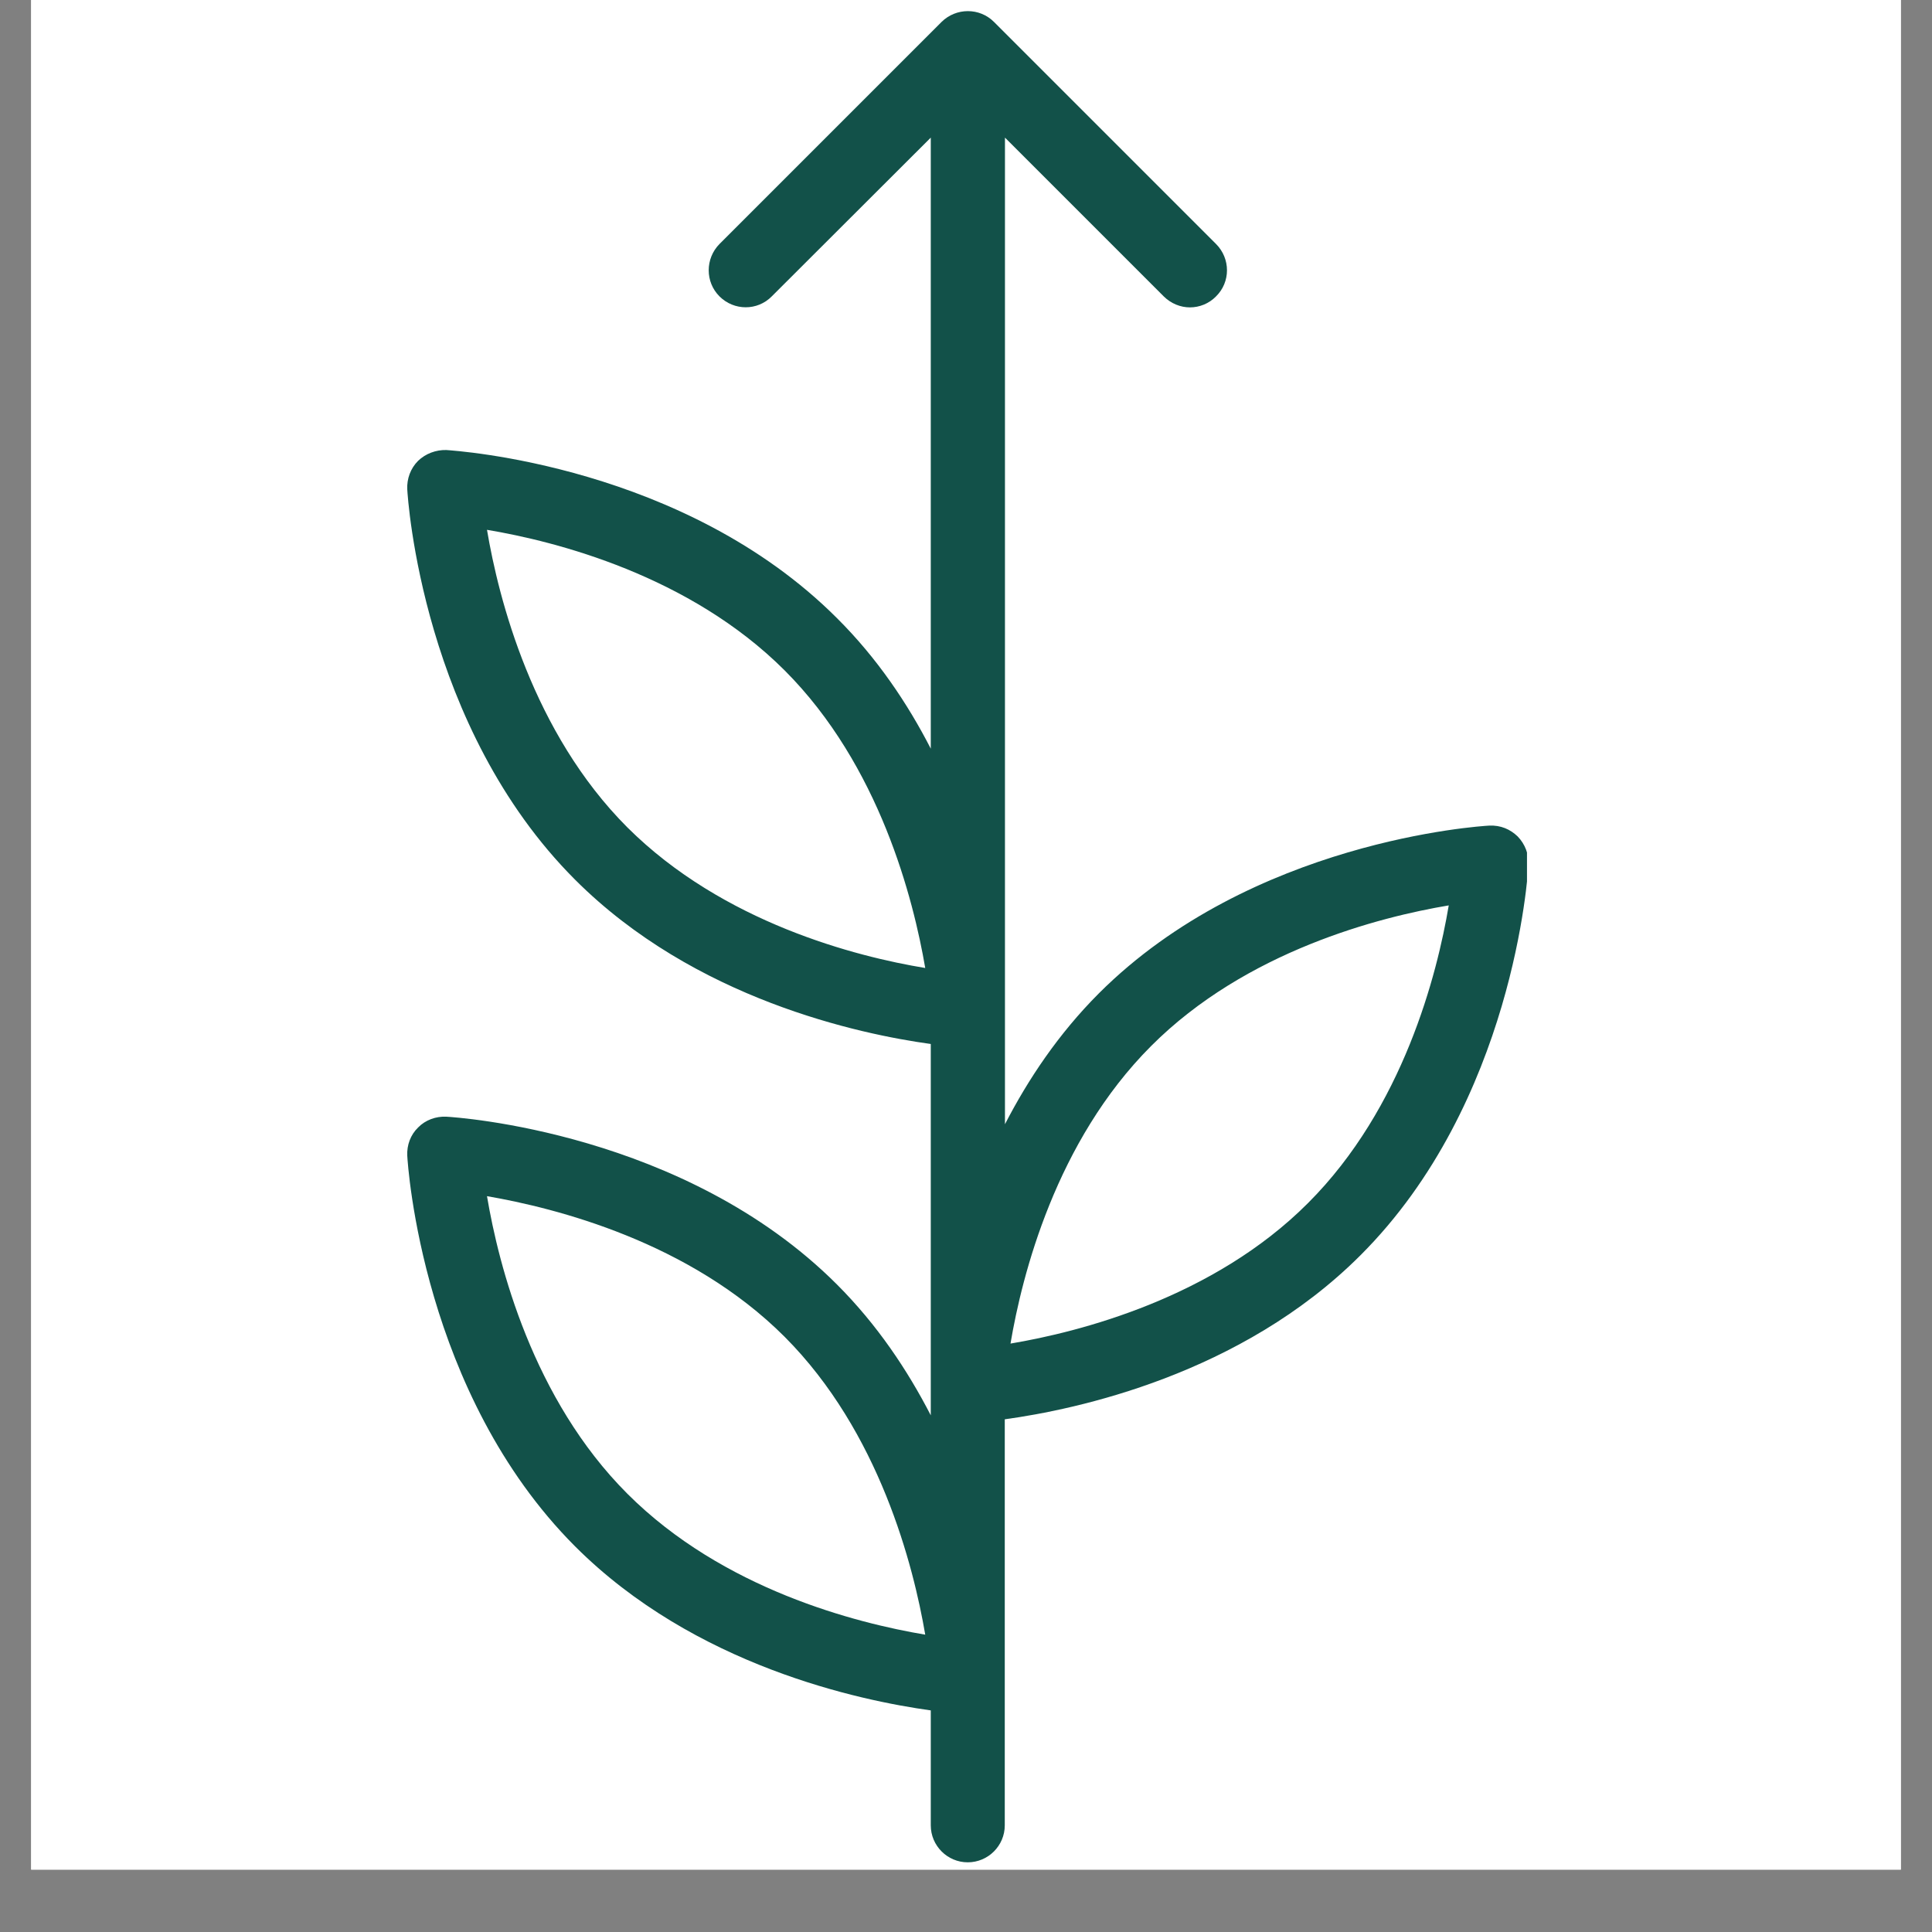
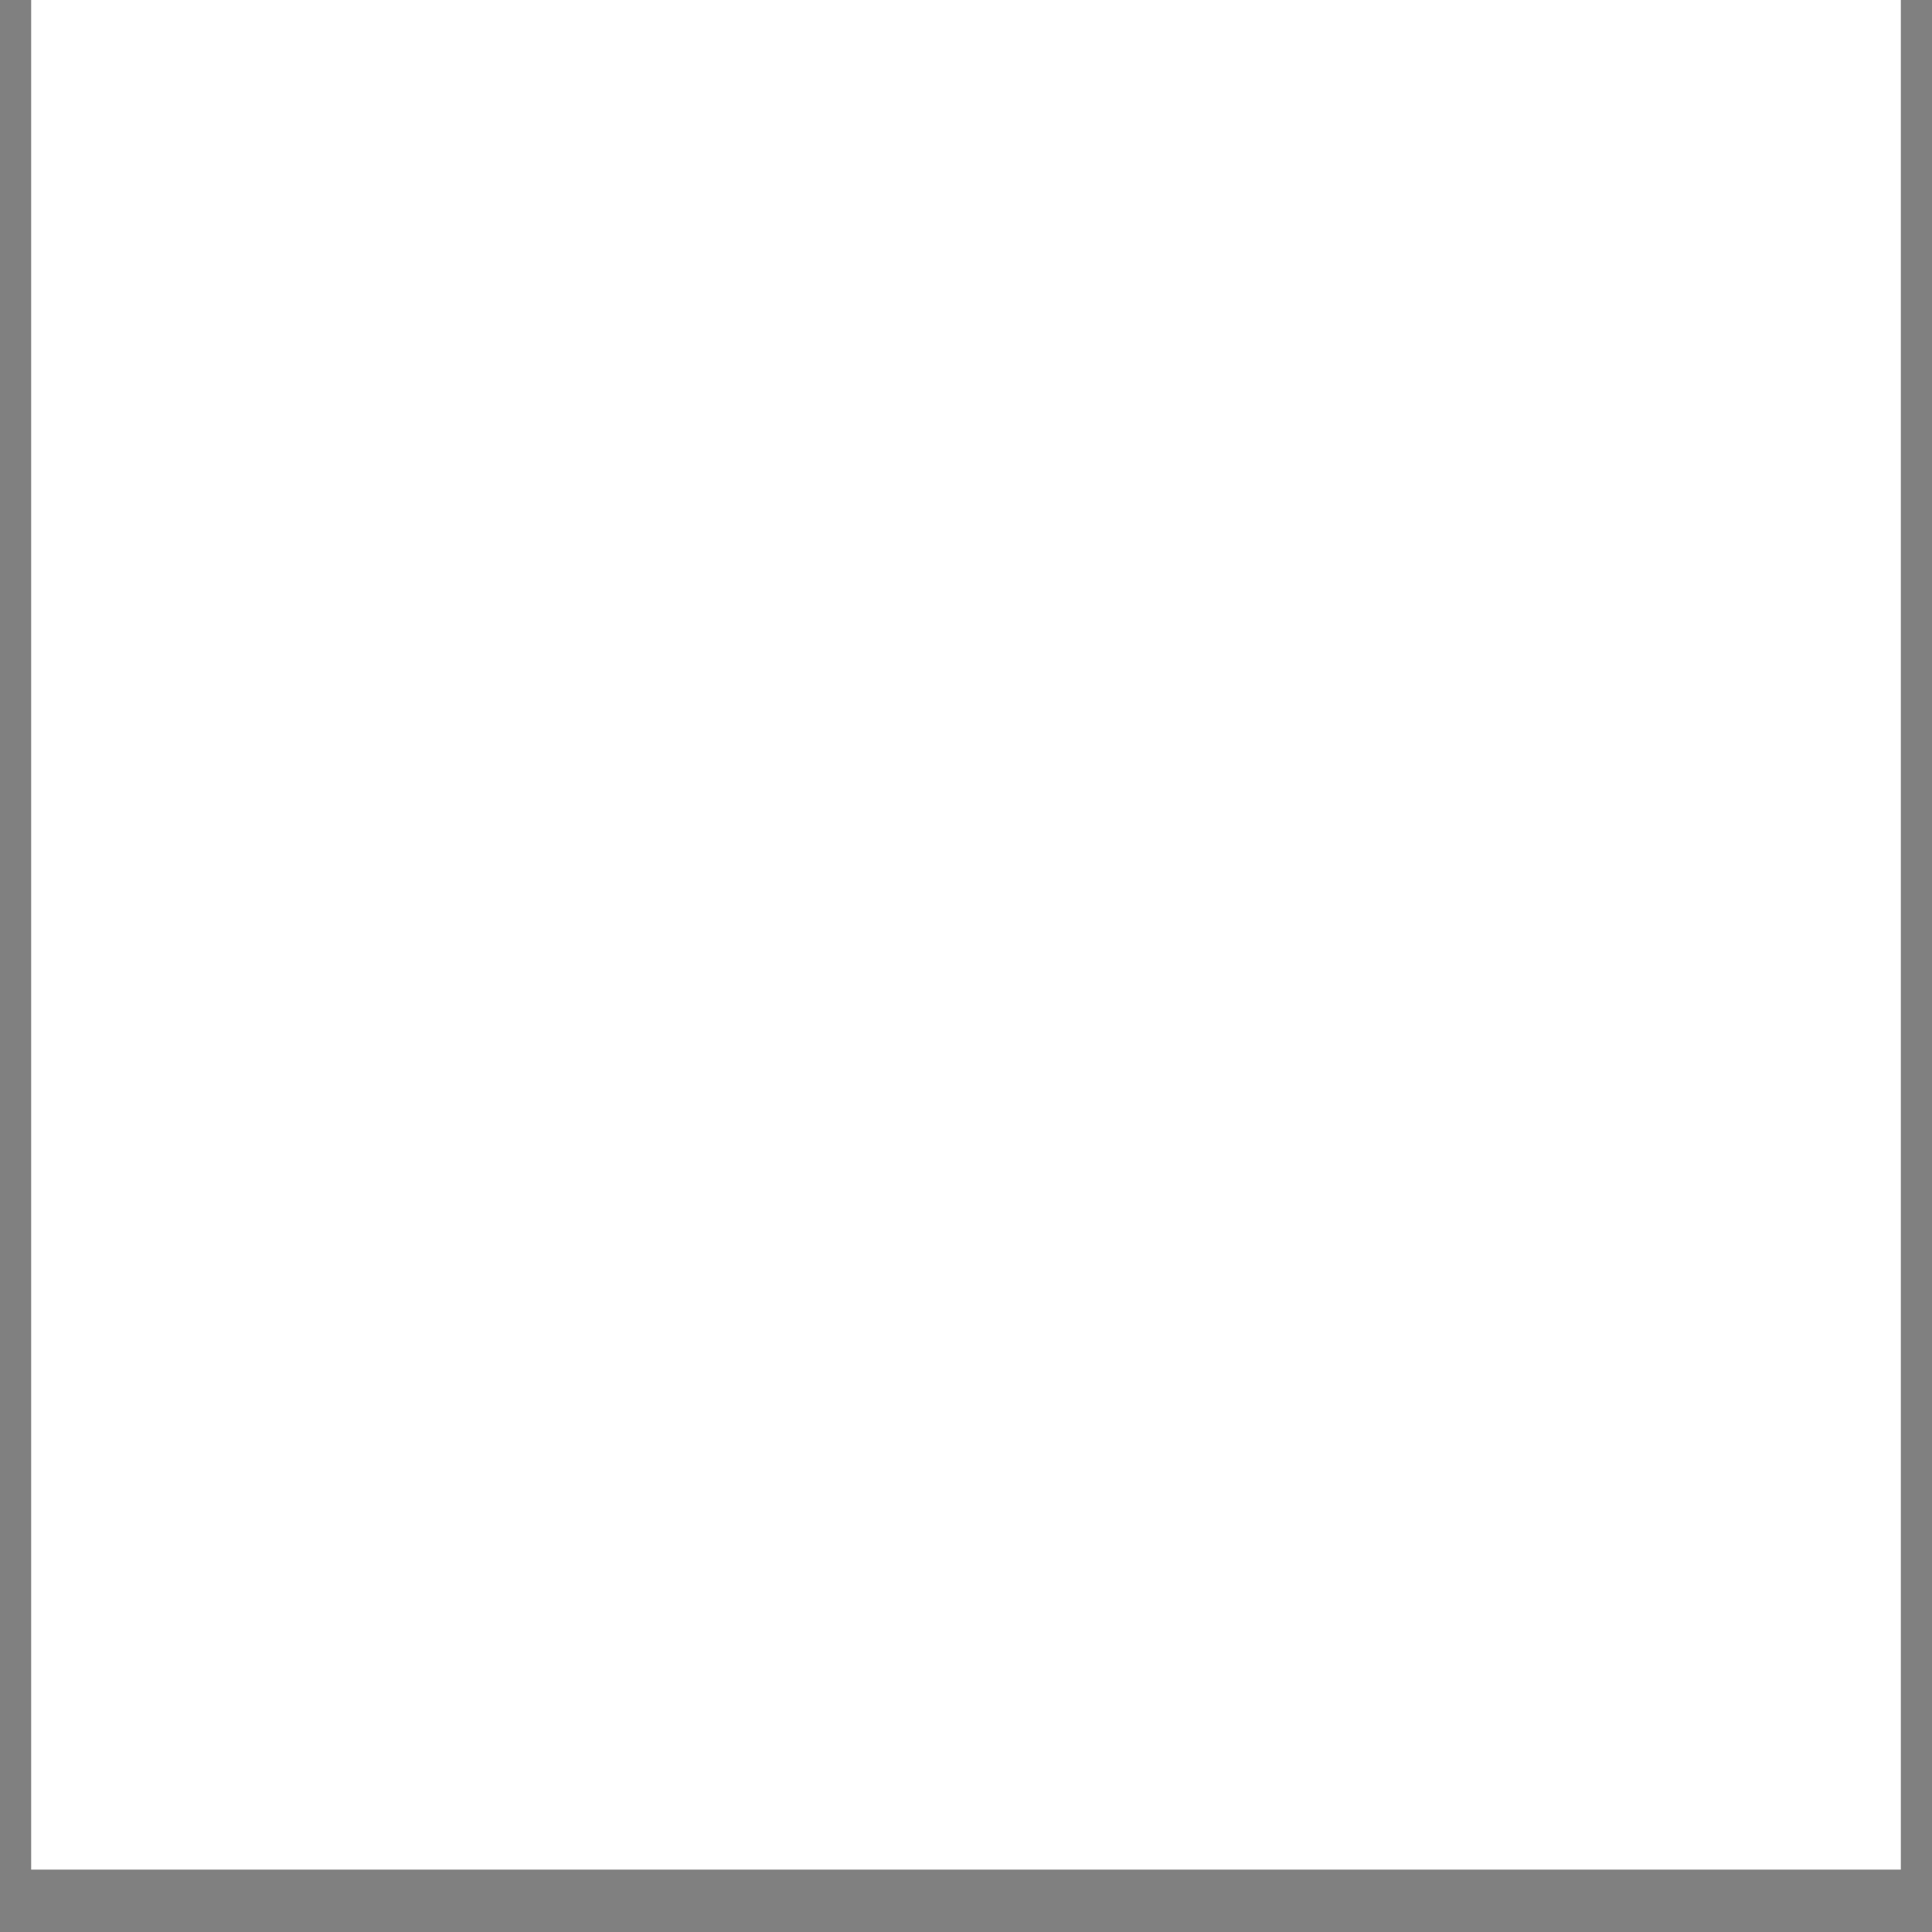
<svg xmlns="http://www.w3.org/2000/svg" width="40" zoomAndPan="magnify" viewBox="0 0 30 30" height="40" preserveAspectRatio="xMidYMid meet" version="1.0">
  <rect x="0" y="0" width="30" height="30" fill="#808080" stroke="none" />
  <defs>
    <g />
    <clipPath id="34f313062d">
      <path d="M 0.484 0 L 29.516 0 L 29.516 29.031 L 0.484 29.031 Z M 0.484 0 " clip-rule="nonzero" />
    </clipPath>
    <clipPath id="e5d2576983">
-       <path d="M 0.652 2 L 1.582 2 L 1.582 3 L 0.652 3 Z M 0.652 2 " clip-rule="nonzero" />
-     </clipPath>
+       </clipPath>
    <clipPath id="0b900201d5">
-       <rect x="0" width="2" y="0" height="4" />
-     </clipPath>
+       </clipPath>
    <clipPath id="d1270561af">
-       <path d="M 6.289 0 L 23.711 0 L 23.711 29 L 6.289 29 Z M 6.289 0 " clip-rule="nonzero" />
-     </clipPath>
+       </clipPath>
  </defs>
  <g clip-path="url(#34f313062d)">
-     <path fill="#ffffff" d="M 0.484 0 L 29.516 0 L 29.516 29.031 L 0.484 29.031 Z M 0.484 0 " fill-opacity="1" fill-rule="nonzero" />
    <path fill="#ffffff" d="M 0.484 0 L 29.516 0 L 29.516 29.031 L 0.484 29.031 Z M 0.484 0 " fill-opacity="1" fill-rule="nonzero" />
  </g>
  <g transform="matrix(1, 0, 0, 1, 14, 12)">
    <g clip-path="url(#0b900201d5)">
      <g clip-path="url(#e5d2576983)">
        <g fill="#000000" fill-opacity="1">
          <g transform="translate(0.745, 2.274)">
            <g>
              <path d="M 0.25 0.016 C 0.219 0.016 0.191 0.004 0.172 -0.016 C 0.148 -0.035 0.141 -0.062 0.141 -0.094 C 0.141 -0.133 0.148 -0.164 0.172 -0.188 C 0.191 -0.207 0.219 -0.219 0.25 -0.219 C 0.289 -0.219 0.32 -0.207 0.344 -0.188 C 0.363 -0.164 0.375 -0.141 0.375 -0.109 C 0.375 -0.066 0.363 -0.035 0.344 -0.016 C 0.32 0.004 0.289 0.016 0.25 0.016 Z M 0.25 0.016 " />
            </g>
          </g>
        </g>
      </g>
    </g>
  </g>
  <g clip-path="url(#d1270561af)">
-     <path fill="#125149" d="M 23.734 13.426 C 23.742 13.266 23.68 13.105 23.566 12.988 C 23.449 12.875 23.301 12.812 23.125 12.82 C 22.977 12.828 19.434 13.055 17.062 15.426 C 16.438 16.051 15.965 16.758 15.605 17.457 L 15.605 2.137 L 18.07 4.602 C 18.184 4.715 18.332 4.773 18.477 4.773 C 18.625 4.773 18.773 4.715 18.883 4.602 C 19.109 4.379 19.109 4.016 18.883 3.789 L 15.434 0.34 C 15.211 0.117 14.848 0.117 14.621 0.34 L 11.172 3.789 C 10.949 4.016 10.949 4.379 11.172 4.602 C 11.398 4.828 11.762 4.828 11.984 4.602 L 14.453 2.137 L 14.453 11.625 C 14.094 10.926 13.621 10.219 12.996 9.598 C 10.621 7.223 7.082 7 6.93 6.988 C 6.77 6.984 6.609 7.043 6.492 7.156 C 6.375 7.273 6.316 7.434 6.324 7.598 C 6.332 7.746 6.559 11.289 8.93 13.66 C 10.785 15.516 13.348 16.059 14.453 16.211 L 14.453 21.977 C 14.09 21.273 13.621 20.57 12.996 19.945 C 10.625 17.574 7.078 17.348 6.93 17.34 C 6.77 17.332 6.605 17.391 6.492 17.508 C 6.375 17.621 6.316 17.781 6.324 17.945 C 6.332 18.094 6.559 21.637 8.93 24.012 C 10.785 25.867 13.348 26.406 14.453 26.559 L 14.453 28.344 C 14.453 28.66 14.711 28.918 15.027 28.918 C 15.344 28.918 15.602 28.66 15.602 28.344 L 15.602 22.039 C 16.707 21.887 19.27 21.348 21.125 19.492 C 23.5 17.121 23.727 13.578 23.734 13.426 Z M 9.742 12.848 C 8.27 11.375 7.742 9.297 7.562 8.227 C 8.633 8.406 10.707 8.934 12.184 10.41 C 13.66 11.887 14.184 13.965 14.367 15.031 C 13.297 14.855 11.227 14.328 9.742 12.848 Z M 9.742 23.195 C 8.27 21.723 7.742 19.645 7.562 18.574 C 8.629 18.758 10.707 19.281 12.184 20.758 C 13.656 22.234 14.184 24.312 14.367 25.383 C 13.297 25.203 11.227 24.68 9.742 23.195 Z M 15.691 20.863 C 15.871 19.797 16.395 17.723 17.875 16.242 C 19.348 14.766 21.426 14.238 22.496 14.059 C 22.316 15.129 21.789 17.203 20.312 18.68 C 18.84 20.156 16.758 20.684 15.691 20.863 Z M 15.691 20.863 " fill-opacity="1" fill-rule="nonzero" />
-   </g>
+     </g>
</svg>